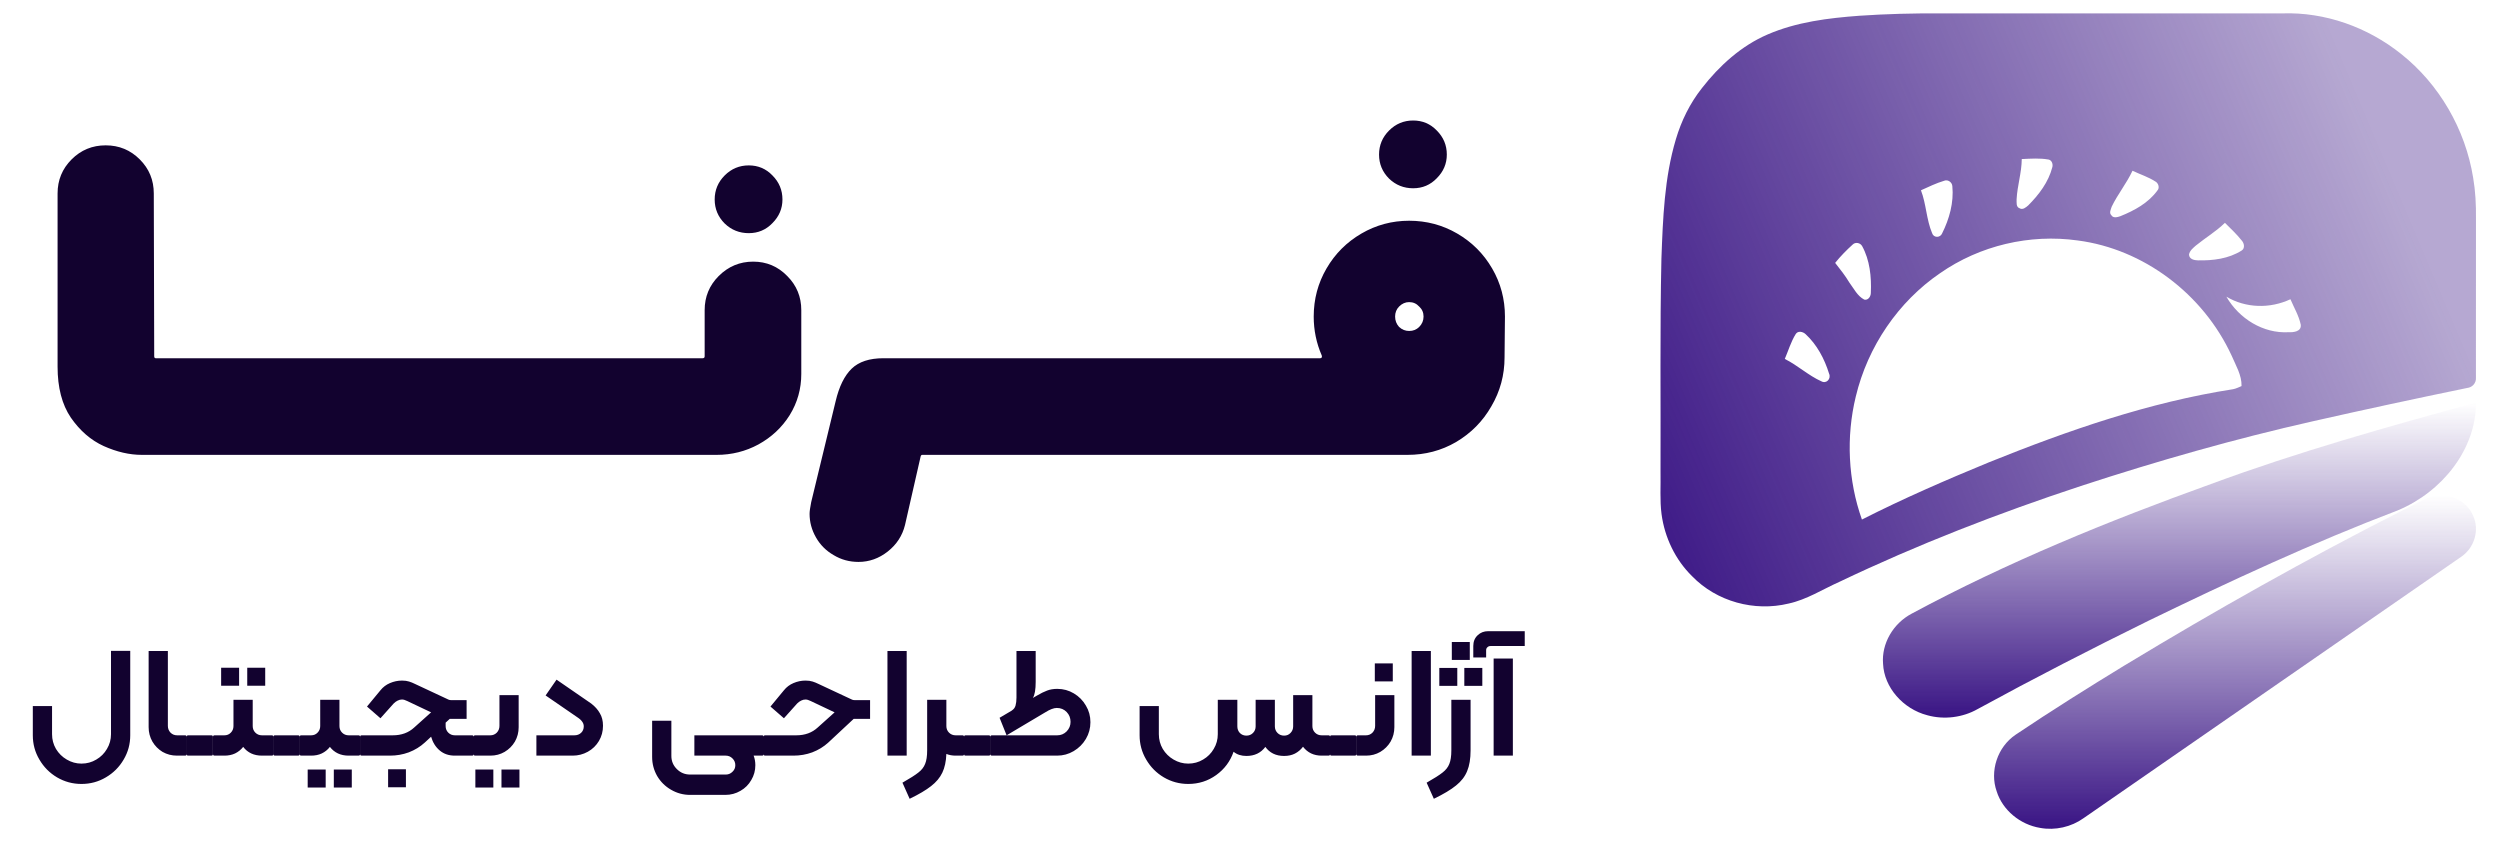
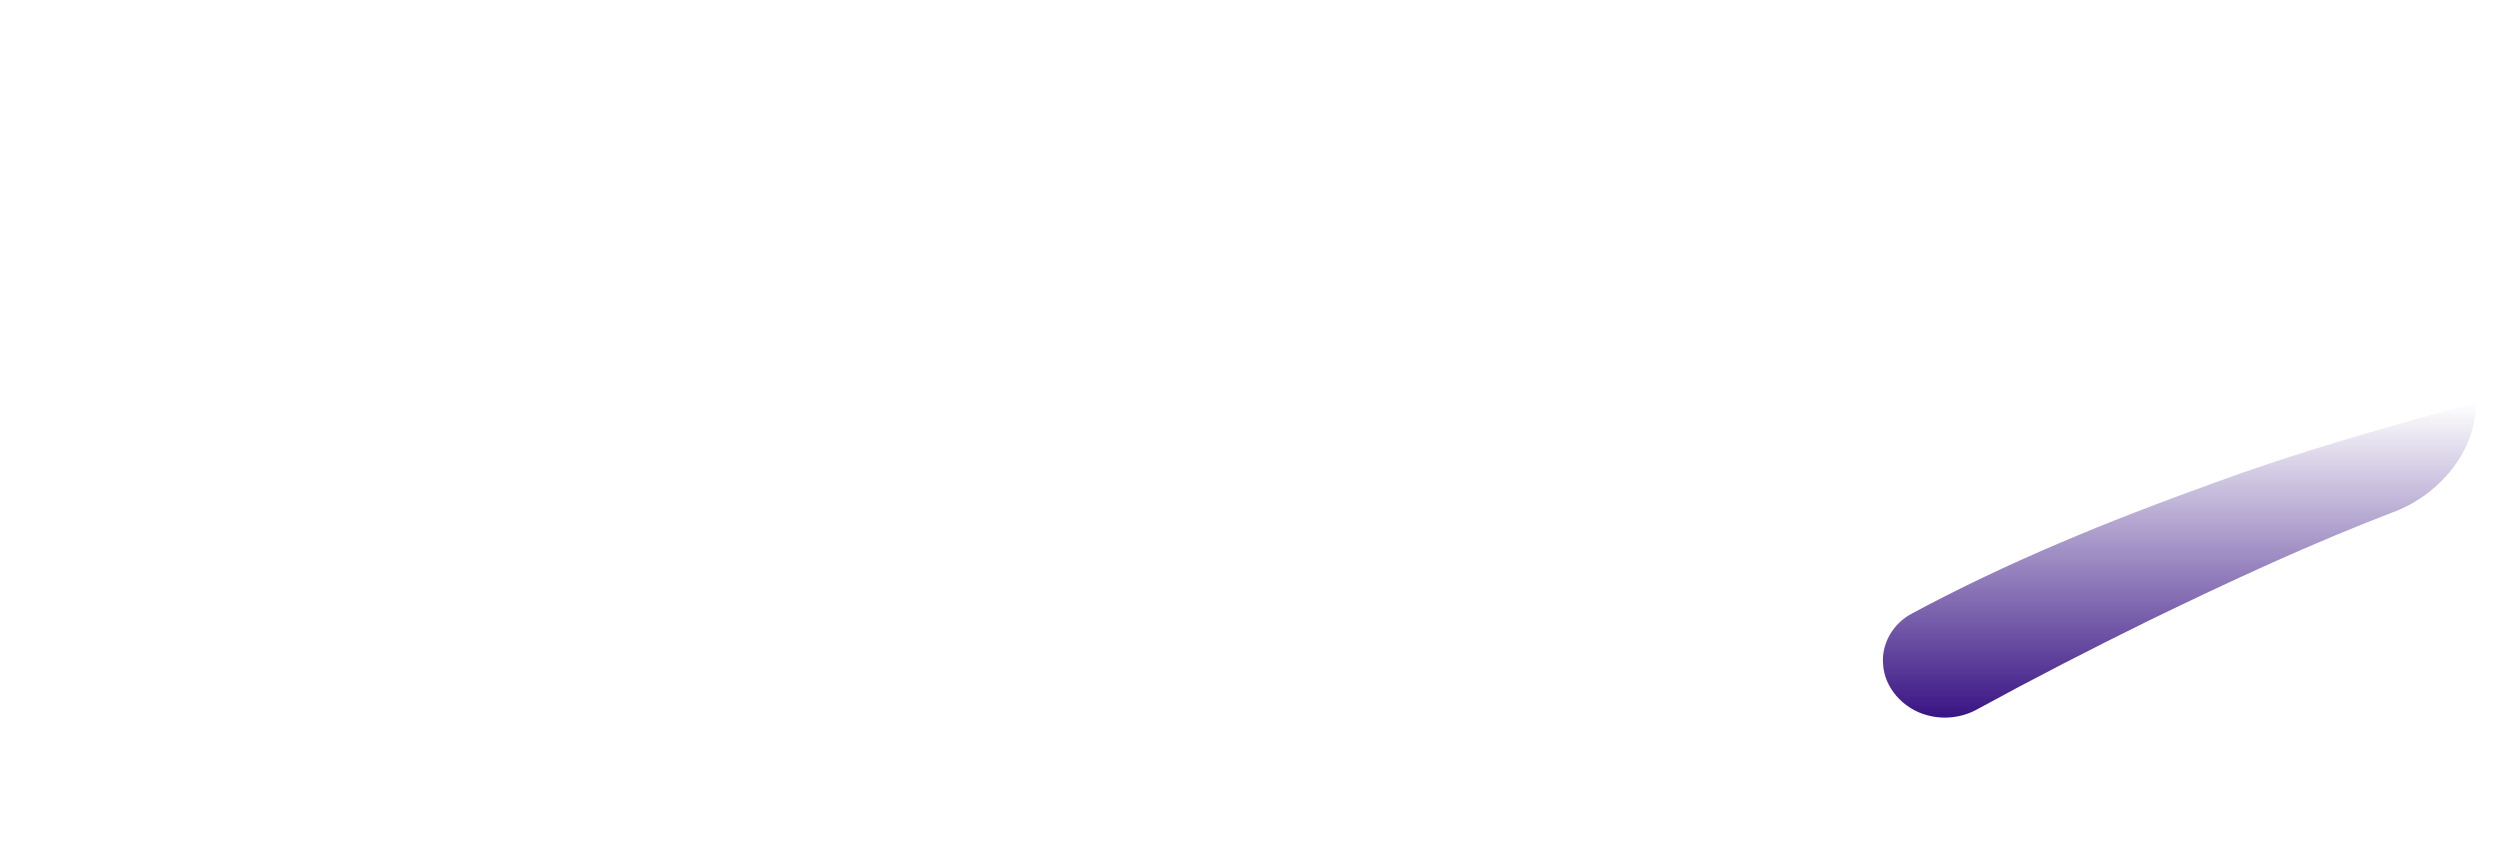
<svg xmlns="http://www.w3.org/2000/svg" width="95" height="32" viewBox="0 0 95 32" fill="none">
-   <path d="M5.387 17.285C4.92 17.285 4.438 17.173 3.94 16.95C3.452 16.727 3.036 16.366 2.691 15.868C2.355 15.371 2.188 14.726 2.188 13.933V7.352C2.188 6.844 2.366 6.412 2.721 6.057C3.077 5.701 3.508 5.523 4.016 5.523C4.524 5.523 4.956 5.701 5.311 6.057C5.667 6.412 5.844 6.844 5.844 7.352L5.86 13.537C5.86 13.588 5.88 13.613 5.921 13.613H6.225C6.327 13.613 6.413 13.649 6.484 13.72C6.555 13.791 6.591 13.877 6.591 13.979V16.919C6.591 17.021 6.555 17.107 6.484 17.178C6.413 17.25 6.327 17.285 6.225 17.285H5.387ZM6.228 17.285C6.116 17.285 6.03 17.255 5.969 17.194C5.898 17.123 5.862 17.031 5.862 16.919V13.979C5.862 13.867 5.898 13.781 5.969 13.72C6.03 13.649 6.116 13.613 6.228 13.613H9.534C9.646 13.613 9.732 13.649 9.793 13.72C9.864 13.781 9.9 13.867 9.9 13.979V16.919C9.9 17.031 9.864 17.123 9.793 17.194C9.732 17.255 9.646 17.285 9.534 17.285H6.228ZM9.531 17.285C9.419 17.285 9.333 17.255 9.272 17.194C9.201 17.123 9.165 17.031 9.165 16.919V13.979C9.165 13.867 9.201 13.781 9.272 13.72C9.333 13.649 9.419 13.613 9.531 13.613H12.837C12.949 13.613 13.035 13.649 13.096 13.72C13.167 13.781 13.203 13.867 13.203 13.979V16.919C13.203 17.031 13.167 17.123 13.096 17.194C13.035 17.255 12.949 17.285 12.837 17.285H9.531ZM12.834 17.285C12.722 17.285 12.636 17.255 12.575 17.194C12.504 17.123 12.468 17.031 12.468 16.919V13.979C12.468 13.867 12.504 13.781 12.575 13.72C12.636 13.649 12.722 13.613 12.834 13.613H16.14C16.252 13.613 16.338 13.649 16.399 13.72C16.47 13.781 16.506 13.867 16.506 13.979V16.919C16.506 17.031 16.47 17.123 16.399 17.194C16.338 17.255 16.252 17.285 16.14 17.285H12.834ZM16.137 17.285C16.025 17.285 15.939 17.255 15.878 17.194C15.807 17.123 15.771 17.031 15.771 16.919V13.979C15.771 13.867 15.807 13.781 15.878 13.72C15.939 13.649 16.025 13.613 16.137 13.613H19.443C19.555 13.613 19.641 13.649 19.702 13.72C19.773 13.781 19.809 13.867 19.809 13.979V16.919C19.809 17.031 19.773 17.123 19.702 17.194C19.641 17.255 19.555 17.285 19.443 17.285H16.137ZM19.44 17.285C19.328 17.285 19.242 17.255 19.181 17.194C19.11 17.123 19.074 17.031 19.074 16.919V13.979C19.074 13.867 19.11 13.781 19.181 13.72C19.242 13.649 19.328 13.613 19.44 13.613H22.746C22.858 13.613 22.944 13.649 23.005 13.72C23.076 13.781 23.112 13.867 23.112 13.979V16.919C23.112 17.031 23.076 17.123 23.005 17.194C22.944 17.255 22.858 17.285 22.746 17.285H19.44ZM22.743 17.285C22.631 17.285 22.545 17.255 22.484 17.194C22.413 17.123 22.377 17.031 22.377 16.919V13.979C22.377 13.867 22.413 13.781 22.484 13.72C22.545 13.649 22.631 13.613 22.743 13.613H26.049C26.161 13.613 26.247 13.649 26.308 13.72C26.379 13.781 26.415 13.867 26.415 13.979V16.919C26.415 17.031 26.379 17.123 26.308 17.194C26.247 17.255 26.161 17.285 26.049 17.285H22.743ZM26.046 17.285C25.944 17.285 25.858 17.25 25.787 17.178C25.716 17.107 25.68 17.021 25.68 16.919V13.979C25.68 13.877 25.716 13.791 25.787 13.72C25.858 13.649 25.944 13.613 26.046 13.613H26.701C26.752 13.613 26.777 13.588 26.777 13.537V11.785C26.777 11.277 26.955 10.846 27.31 10.49C27.676 10.124 28.113 9.942 28.621 9.942C29.129 9.942 29.56 10.124 29.916 10.49C30.271 10.846 30.449 11.277 30.449 11.785V14.208C30.449 14.776 30.302 15.3 30.007 15.777C29.713 16.244 29.317 16.615 28.819 16.889C28.331 17.153 27.803 17.285 27.234 17.285H26.046ZM28.453 8.86C28.098 8.86 27.793 8.738 27.539 8.494C27.285 8.24 27.158 7.936 27.158 7.58C27.158 7.225 27.285 6.92 27.539 6.666C27.793 6.412 28.098 6.285 28.453 6.285C28.809 6.285 29.108 6.412 29.352 6.666C29.606 6.92 29.733 7.225 29.733 7.58C29.733 7.925 29.606 8.225 29.352 8.479C29.108 8.733 28.809 8.86 28.453 8.86ZM32.623 21.353C32.278 21.353 31.963 21.267 31.678 21.094C31.394 20.931 31.17 20.708 31.008 20.424C30.845 20.139 30.764 19.84 30.764 19.525C30.764 19.433 30.785 19.286 30.825 19.083L31.755 15.244C31.887 14.685 32.09 14.274 32.364 14.009C32.638 13.745 33.039 13.613 33.568 13.613H35.898C36 13.613 36.086 13.649 36.157 13.72C36.229 13.791 36.264 13.883 36.264 13.994V16.919C36.264 17.021 36.229 17.107 36.157 17.178C36.097 17.25 36.01 17.285 35.898 17.285H35.045C35.015 17.285 34.995 17.305 34.984 17.346L34.39 19.951C34.289 20.358 34.07 20.693 33.735 20.957C33.4 21.221 33.029 21.353 32.623 21.353ZM35.901 17.285C35.79 17.285 35.703 17.255 35.642 17.194C35.571 17.123 35.536 17.031 35.536 16.919V13.979C35.536 13.867 35.571 13.781 35.642 13.72C35.703 13.649 35.79 13.613 35.901 13.613H39.208C39.319 13.613 39.406 13.649 39.467 13.72C39.538 13.781 39.573 13.867 39.573 13.979V16.919C39.573 17.031 39.538 17.123 39.467 17.194C39.406 17.255 39.319 17.285 39.208 17.285H35.901ZM39.204 17.285C39.093 17.285 39.006 17.255 38.945 17.194C38.874 17.123 38.839 17.031 38.839 16.919V13.979C38.839 13.867 38.874 13.781 38.945 13.72C39.006 13.649 39.093 13.613 39.204 13.613H42.511C42.622 13.613 42.709 13.649 42.77 13.72C42.841 13.781 42.876 13.867 42.876 13.979V16.919C42.876 17.031 42.841 17.123 42.77 17.194C42.709 17.255 42.622 17.285 42.511 17.285H39.204ZM42.507 17.285C42.396 17.285 42.309 17.255 42.248 17.194C42.177 17.123 42.142 17.031 42.142 16.919V13.979C42.142 13.867 42.177 13.781 42.248 13.72C42.309 13.649 42.396 13.613 42.507 13.613H45.813C45.925 13.613 46.012 13.649 46.072 13.72C46.144 13.781 46.179 13.867 46.179 13.979V16.919C46.179 17.031 46.144 17.123 46.072 17.194C46.012 17.255 45.925 17.285 45.813 17.285H42.507ZM45.81 17.285C45.699 17.285 45.612 17.255 45.551 17.194C45.48 17.123 45.445 17.031 45.445 16.919V13.979C45.445 13.867 45.48 13.781 45.551 13.72C45.612 13.649 45.699 13.613 45.81 13.613H49.117C49.228 13.613 49.315 13.649 49.376 13.72C49.447 13.781 49.482 13.867 49.482 13.979V16.919C49.482 17.031 49.447 17.123 49.376 17.194C49.315 17.255 49.228 17.285 49.117 17.285H45.81ZM49.113 17.285C49.012 17.285 48.925 17.25 48.854 17.178C48.783 17.107 48.748 17.021 48.748 16.919V13.979C48.748 13.877 48.783 13.791 48.854 13.72C48.925 13.649 49.012 13.613 49.113 13.613H50.165C50.195 13.613 50.215 13.603 50.226 13.583C50.236 13.563 50.236 13.537 50.226 13.507C50.023 13.04 49.921 12.547 49.921 12.029C49.921 11.369 50.083 10.759 50.408 10.201C50.733 9.642 51.175 9.2 51.734 8.875C52.292 8.55 52.897 8.388 53.547 8.388C54.207 8.388 54.817 8.55 55.375 8.875C55.934 9.2 56.376 9.642 56.701 10.201C57.026 10.759 57.188 11.369 57.188 12.029L57.173 13.583C57.173 14.253 57.005 14.873 56.67 15.442C56.345 16.011 55.898 16.462 55.33 16.798C54.771 17.123 54.156 17.285 53.486 17.285H49.113ZM53.014 12.029C53.014 12.181 53.065 12.313 53.166 12.425C53.278 12.527 53.405 12.577 53.547 12.577C53.699 12.577 53.826 12.527 53.928 12.425C54.04 12.313 54.095 12.181 54.095 12.029C54.095 11.877 54.04 11.75 53.928 11.648C53.826 11.536 53.699 11.48 53.547 11.48C53.405 11.48 53.278 11.536 53.166 11.648C53.065 11.75 53.014 11.877 53.014 12.029ZM53.699 7.154C53.344 7.154 53.039 7.032 52.785 6.788C52.531 6.534 52.404 6.229 52.404 5.874C52.404 5.518 52.531 5.214 52.785 4.96C53.039 4.706 53.344 4.579 53.699 4.579C54.055 4.579 54.354 4.706 54.598 4.96C54.852 5.214 54.979 5.518 54.979 5.874C54.979 6.219 54.852 6.519 54.598 6.773C54.354 7.027 54.055 7.154 53.699 7.154Z" fill="#12022F" />
-   <path d="M3.095 29.79C2.762 29.79 2.453 29.707 2.168 29.54C1.887 29.374 1.663 29.148 1.497 28.863C1.33 28.582 1.247 28.275 1.247 27.942V26.831H1.978V27.9C1.978 28.102 2.028 28.288 2.127 28.459C2.23 28.629 2.366 28.764 2.537 28.863C2.711 28.966 2.897 29.017 3.095 29.017C3.301 29.017 3.489 28.966 3.66 28.863C3.83 28.764 3.965 28.629 4.064 28.459C4.167 28.288 4.218 28.102 4.218 27.9V24.733H4.949V27.942C4.949 28.275 4.866 28.582 4.699 28.863C4.533 29.148 4.307 29.374 4.022 29.54C3.741 29.707 3.432 29.79 3.095 29.79ZM6.724 28.714C6.526 28.714 6.344 28.667 6.177 28.572C6.015 28.473 5.886 28.342 5.791 28.18C5.696 28.013 5.648 27.831 5.648 27.633V24.739H6.379V27.585C6.379 27.684 6.413 27.77 6.48 27.841C6.548 27.908 6.631 27.942 6.73 27.942H7.033C7.072 27.942 7.092 27.962 7.092 28.001V28.655C7.092 28.695 7.072 28.714 7.033 28.714H6.724ZM7.152 28.714C7.113 28.714 7.093 28.695 7.093 28.655V28.001C7.093 27.962 7.113 27.942 7.152 27.942H8.032C8.071 27.942 8.091 27.962 8.091 28.001V28.655C8.091 28.695 8.071 28.714 8.032 28.714H7.152ZM8.403 25.375H9.086V26.058H8.403V25.375ZM9.395 25.375H10.078V26.058H9.395V25.375ZM8.094 28.001C8.094 27.962 8.114 27.942 8.153 27.942H8.527C8.627 27.942 8.708 27.908 8.771 27.841C8.838 27.774 8.872 27.69 8.872 27.591V26.593H9.603V27.591C9.603 27.69 9.637 27.774 9.704 27.841C9.771 27.908 9.855 27.942 9.954 27.942H10.328C10.367 27.942 10.387 27.962 10.387 28.001V28.655C10.387 28.695 10.367 28.714 10.328 28.714H9.954C9.649 28.714 9.411 28.603 9.241 28.382C9.157 28.489 9.054 28.572 8.932 28.631C8.813 28.687 8.678 28.714 8.527 28.714H8.153C8.114 28.714 8.094 28.695 8.094 28.655V28.001ZM10.448 28.714C10.408 28.714 10.389 28.695 10.389 28.655V28.001C10.389 27.962 10.408 27.942 10.448 27.942H11.327C11.367 27.942 11.387 27.962 11.387 28.001V28.655C11.387 28.695 11.367 28.714 11.327 28.714H10.448ZM11.389 28.001C11.389 27.962 11.409 27.942 11.449 27.942H11.823C11.922 27.942 12.003 27.908 12.067 27.841C12.134 27.774 12.168 27.69 12.168 27.591V26.593H12.899V27.591C12.899 27.69 12.932 27.774 13 27.841C13.067 27.908 13.15 27.942 13.249 27.942H13.623C13.663 27.942 13.683 27.962 13.683 28.001V28.655C13.683 28.695 13.663 28.714 13.623 28.714H13.249C12.944 28.714 12.707 28.603 12.536 28.382C12.453 28.489 12.35 28.572 12.227 28.631C12.108 28.687 11.974 28.714 11.823 28.714H11.449C11.409 28.714 11.389 28.695 11.389 28.655V28.001ZM11.692 29.243H12.376V29.927H11.692V29.243ZM12.685 29.243H13.368V29.927H12.685V29.243ZM13.744 28.714C13.704 28.714 13.684 28.695 13.684 28.655V28.001C13.684 27.962 13.704 27.942 13.744 27.942H14.926C15.255 27.942 15.526 27.843 15.74 27.645L16.382 27.069L15.479 26.641C15.399 26.601 15.332 26.581 15.277 26.581C15.221 26.581 15.166 26.595 15.11 26.623C15.055 26.651 15.005 26.686 14.962 26.73L14.457 27.294L13.946 26.849L14.457 26.231C14.556 26.108 14.677 26.017 14.819 25.957C14.966 25.894 15.118 25.862 15.277 25.862C15.38 25.862 15.469 25.874 15.544 25.898C15.619 25.922 15.693 25.951 15.764 25.987L17.047 26.587C17.071 26.599 17.105 26.605 17.148 26.605H17.731V27.318H17.089L16.934 27.461V27.591C16.934 27.69 16.968 27.774 17.035 27.841C17.103 27.908 17.186 27.942 17.285 27.942H17.939C17.978 27.942 17.998 27.962 17.998 28.001V28.655C17.998 28.695 17.978 28.714 17.939 28.714H17.285C17.055 28.714 16.863 28.649 16.709 28.518C16.554 28.388 16.445 28.213 16.382 27.995L16.144 28.215C15.966 28.378 15.762 28.502 15.532 28.59C15.306 28.673 15.069 28.714 14.819 28.714H13.744ZM14.748 29.231H15.425V29.915H14.748V29.231ZM18.058 28.714C18.018 28.714 17.998 28.695 17.998 28.655V28.001C17.998 27.962 18.018 27.942 18.058 27.942H18.634C18.729 27.942 18.81 27.908 18.878 27.841C18.945 27.77 18.979 27.684 18.979 27.585V26.415H19.709V27.633C19.709 27.831 19.662 28.013 19.567 28.18C19.472 28.342 19.341 28.473 19.175 28.572C19.012 28.667 18.832 28.714 18.634 28.714H18.058ZM18.064 29.243H18.747V29.927H18.064V29.243ZM19.056 29.243H19.739V29.927H19.056V29.243ZM21.827 27.942C21.93 27.942 22.015 27.91 22.082 27.847C22.149 27.784 22.183 27.702 22.183 27.603C22.183 27.536 22.163 27.477 22.124 27.425C22.088 27.369 22.025 27.312 21.934 27.253L20.733 26.427L21.149 25.827L22.468 26.736C22.611 26.847 22.72 26.969 22.795 27.104C22.874 27.235 22.914 27.393 22.914 27.579C22.914 27.789 22.863 27.982 22.76 28.156C22.657 28.33 22.516 28.467 22.338 28.566C22.159 28.665 21.967 28.714 21.761 28.714H20.383V27.942H21.827ZM28.959 27.942C28.998 27.942 29.018 27.962 29.018 28.001V28.655C29.018 28.695 28.998 28.714 28.959 28.714H28.638C28.681 28.825 28.703 28.946 28.703 29.077C28.703 29.283 28.651 29.471 28.549 29.641C28.45 29.816 28.313 29.952 28.139 30.051C27.964 30.154 27.772 30.206 27.562 30.206H26.225C25.964 30.206 25.722 30.14 25.5 30.01C25.279 29.883 25.102 29.709 24.971 29.487C24.845 29.265 24.781 29.023 24.781 28.762V27.389H25.512V28.726C25.512 28.92 25.581 29.087 25.72 29.225C25.859 29.364 26.027 29.433 26.225 29.433H27.58C27.679 29.433 27.764 29.398 27.835 29.326C27.907 29.259 27.942 29.176 27.942 29.077C27.942 28.978 27.907 28.893 27.835 28.821C27.764 28.75 27.679 28.714 27.58 28.714H26.386V27.942H28.959ZM29.076 28.714C29.037 28.714 29.017 28.695 29.017 28.655V28.001C29.017 27.962 29.037 27.942 29.076 27.942H30.259C30.588 27.942 30.859 27.843 31.073 27.645L31.715 27.069L30.811 26.641C30.732 26.601 30.665 26.581 30.609 26.581C30.554 26.581 30.498 26.595 30.443 26.623C30.387 26.651 30.338 26.686 30.294 26.73L29.789 27.294L29.278 26.849L29.789 26.231C29.888 26.108 30.009 26.017 30.152 25.957C30.298 25.894 30.451 25.862 30.609 25.862C30.712 25.862 30.802 25.874 30.877 25.898C30.952 25.922 31.025 25.951 31.097 25.987L32.38 26.587C32.404 26.599 32.438 26.605 32.481 26.605H33.063V27.318H32.439L31.477 28.215C31.299 28.378 31.095 28.502 30.865 28.59C30.639 28.673 30.401 28.714 30.152 28.714H29.076ZM33.723 24.739H34.454V28.714H33.723V24.739ZM36.575 27.942C36.614 27.942 36.634 27.962 36.634 28.001V28.655C36.634 28.695 36.614 28.714 36.575 28.714H36.313C36.186 28.714 36.069 28.693 35.962 28.649C35.951 28.934 35.899 29.172 35.808 29.362C35.717 29.552 35.574 29.723 35.38 29.873C35.19 30.023 34.919 30.184 34.566 30.354L34.293 29.742C34.578 29.58 34.78 29.451 34.899 29.356C35.022 29.261 35.107 29.152 35.154 29.029C35.206 28.907 35.232 28.734 35.232 28.512V26.593H35.962V27.591C35.962 27.69 35.996 27.774 36.063 27.841C36.131 27.908 36.214 27.942 36.313 27.942H36.575ZM36.692 28.714C36.652 28.714 36.633 28.695 36.633 28.655V28.001C36.633 27.962 36.652 27.942 36.692 27.942H37.571C37.611 27.942 37.631 27.962 37.631 28.001V28.655C37.631 28.695 37.611 28.714 37.571 28.714H36.692ZM40.176 26.177C40.406 26.177 40.616 26.235 40.806 26.349C41 26.464 41.153 26.619 41.264 26.813C41.379 27.003 41.436 27.213 41.436 27.443C41.436 27.673 41.379 27.884 41.264 28.079C41.149 28.273 40.994 28.427 40.8 28.542C40.606 28.657 40.396 28.714 40.17 28.714H37.693C37.653 28.714 37.633 28.695 37.633 28.655V28.001C37.633 27.962 37.653 27.942 37.693 27.942H40.176C40.315 27.942 40.434 27.892 40.533 27.793C40.632 27.69 40.681 27.57 40.681 27.431C40.681 27.284 40.632 27.16 40.533 27.057C40.434 26.954 40.309 26.902 40.159 26.902C40.099 26.902 40.034 26.916 39.962 26.944C39.895 26.968 39.808 27.013 39.701 27.08L38.251 27.942L37.984 27.276L38.477 26.985L38.441 27.003C38.517 26.959 38.566 26.896 38.59 26.813C38.614 26.73 38.626 26.629 38.626 26.51V24.739H39.356V25.91C39.356 26.203 39.321 26.407 39.249 26.522L39.392 26.439C39.547 26.348 39.679 26.282 39.79 26.242C39.901 26.199 40.03 26.177 40.176 26.177ZM50.483 27.942C50.523 27.942 50.542 27.962 50.542 28.001V28.655C50.542 28.695 50.523 28.714 50.483 28.714H50.222C49.925 28.714 49.689 28.602 49.514 28.376C49.431 28.487 49.328 28.574 49.206 28.637C49.087 28.697 48.95 28.726 48.796 28.726C48.641 28.726 48.502 28.697 48.38 28.637C48.261 28.578 48.162 28.492 48.083 28.382C47.912 28.611 47.673 28.726 47.364 28.726C47.166 28.726 47.003 28.673 46.876 28.566C46.75 28.93 46.53 29.225 46.217 29.451C45.904 29.677 45.549 29.79 45.153 29.79C44.821 29.79 44.511 29.707 44.226 29.54C43.945 29.374 43.721 29.148 43.555 28.863C43.389 28.582 43.305 28.275 43.305 27.942V26.831H44.036V27.9C44.036 28.102 44.086 28.288 44.185 28.459C44.288 28.629 44.424 28.764 44.595 28.863C44.769 28.966 44.955 29.017 45.153 29.017C45.359 29.017 45.547 28.966 45.718 28.863C45.888 28.764 46.023 28.629 46.122 28.459C46.225 28.288 46.276 28.102 46.276 27.9V26.593H47.019V27.603C47.019 27.702 47.051 27.785 47.114 27.853C47.181 27.92 47.265 27.954 47.364 27.954C47.463 27.954 47.546 27.92 47.613 27.853C47.681 27.785 47.714 27.702 47.714 27.603V26.593H48.445V27.603C48.445 27.702 48.479 27.785 48.546 27.853C48.613 27.92 48.697 27.954 48.796 27.954C48.895 27.954 48.976 27.92 49.039 27.853C49.106 27.785 49.14 27.702 49.14 27.603V26.415H49.871V27.591C49.871 27.69 49.905 27.774 49.972 27.841C50.039 27.908 50.123 27.942 50.222 27.942H50.483ZM50.6 28.714C50.561 28.714 50.541 28.695 50.541 28.655V28.001C50.541 27.962 50.561 27.942 50.6 27.942H51.48C51.519 27.942 51.539 27.962 51.539 28.001V28.655C51.539 28.695 51.519 28.714 51.48 28.714H50.6ZM52.243 25.209H52.926V25.892H52.243V25.209ZM51.601 28.714C51.561 28.714 51.542 28.695 51.542 28.655V28.001C51.542 27.962 51.561 27.942 51.601 27.942H51.91C52.005 27.942 52.086 27.908 52.154 27.841C52.221 27.77 52.255 27.684 52.255 27.585V26.415H52.986V27.633C52.986 27.831 52.938 28.013 52.843 28.18C52.748 28.342 52.617 28.473 52.451 28.572C52.288 28.667 52.108 28.714 51.91 28.714H51.601ZM53.642 24.739H54.373V28.714H53.642V24.739ZM55.169 24.395H55.852V25.078H55.169V24.395ZM54.694 25.381H55.377V26.064H54.694V25.381ZM55.644 25.381H56.328V26.064H55.644V25.381ZM54.212 29.742C54.497 29.58 54.699 29.451 54.818 29.356C54.941 29.261 55.026 29.152 55.074 29.029C55.125 28.907 55.151 28.734 55.151 28.512V26.593H55.882V28.512C55.882 28.833 55.838 29.097 55.751 29.303C55.668 29.509 55.527 29.691 55.329 29.849C55.135 30.008 54.854 30.176 54.486 30.354L54.212 29.742ZM55.985 24.549C55.985 24.379 56.041 24.242 56.152 24.139C56.259 24.036 56.392 23.985 56.55 23.985H57.94V24.549H56.639C56.592 24.549 56.552 24.565 56.52 24.597C56.489 24.624 56.473 24.662 56.473 24.71V24.983H55.985V24.549ZM56.758 25.024H57.489V28.714H56.758V25.024Z" fill="#12022F" />
-   <path d="M70.65 0.599C71.671 0.529 72.695 0.503 73.718 0.509C78.055 0.509 82.392 0.509 86.729 0.509C88.348 0.453 89.968 1.029 91.246 2.053C92.682 3.192 93.685 4.907 93.981 6.761C94.067 7.265 94.092 7.779 94.087 8.291C94.085 10.312 94.089 12.334 94.085 14.356C94.1 14.556 93.946 14.721 93.76 14.741C91.8 15.145 89.843 15.566 87.89 16.008C84.915 16.679 81.976 17.518 79.072 18.468C75.95 19.498 72.875 20.688 69.897 22.11C69.257 22.395 68.653 22.788 67.963 22.936C66.677 23.249 65.236 22.867 64.296 21.892C63.666 21.275 63.258 20.427 63.139 19.54C63.069 19.003 63.112 18.46 63.1 17.921C63.111 15.223 63.074 12.524 63.134 9.827C63.19 8.305 63.245 6.757 63.683 5.293C63.891 4.588 64.221 3.92 64.672 3.35C65.341 2.489 66.175 1.738 67.166 1.311C68.268 0.834 69.469 0.687 70.65 0.599ZM76.827 6.044C76.823 6.56 76.658 7.055 76.631 7.569C76.635 7.686 76.603 7.869 76.745 7.914C76.861 7.988 76.986 7.881 77.072 7.806C77.475 7.402 77.841 6.925 77.988 6.354C78.022 6.241 77.969 6.086 77.846 6.063C77.51 6.002 77.166 6.03 76.827 6.044ZM80.246 7.85C80.217 7.949 80.137 8.088 80.229 8.175C80.299 8.301 80.467 8.253 80.574 8.215C81.104 8.002 81.639 7.715 81.987 7.231C82.072 7.136 82.018 6.966 81.917 6.905C81.642 6.725 81.328 6.628 81.035 6.488C80.812 6.967 80.476 7.376 80.246 7.85ZM72.996 7.231C73.199 7.757 73.201 8.342 73.42 8.86C73.479 9.046 73.729 9.042 73.8 8.87C74.074 8.322 74.25 7.697 74.189 7.074C74.18 6.923 74.013 6.807 73.875 6.87C73.572 6.961 73.284 7.101 72.996 7.231ZM83.444 9.33C83.338 9.423 83.215 9.518 83.183 9.667C83.183 9.851 83.385 9.891 83.524 9.894C84.093 9.905 84.691 9.834 85.186 9.518C85.313 9.438 85.281 9.248 85.194 9.15C85 8.902 84.767 8.689 84.547 8.467C84.211 8.797 83.806 9.035 83.444 9.33ZM73.716 10.386C72.14 11.463 70.974 13.166 70.52 15.068C70.147 16.604 70.225 18.256 70.753 19.743C72.328 18.943 73.947 18.24 75.576 17.569C78.579 16.359 81.661 15.287 84.856 14.79C84.968 14.769 85.073 14.716 85.179 14.671C85.189 14.254 84.959 13.885 84.803 13.516C83.719 11.162 81.443 9.459 78.949 9.137C77.136 8.884 75.236 9.324 73.716 10.386ZM70.4 9.294C70.165 9.509 69.936 9.738 69.736 9.99C69.926 10.23 70.116 10.471 70.275 10.736C70.446 10.965 70.581 11.25 70.841 11.385C70.992 11.422 71.095 11.261 71.092 11.121C71.118 10.518 71.054 9.886 70.762 9.353C70.691 9.224 70.506 9.187 70.4 9.294ZM84.602 11.273C85.088 12.116 86.008 12.678 86.963 12.624C87.145 12.632 87.458 12.606 87.429 12.341C87.358 11.998 87.172 11.691 87.037 11.371C86.265 11.733 85.341 11.716 84.602 11.273ZM68.235 12.698C68.054 12.989 67.957 13.326 67.822 13.64C68.311 13.881 68.718 14.27 69.216 14.492C69.403 14.594 69.594 14.392 69.504 14.196C69.33 13.635 69.044 13.096 68.615 12.7C68.515 12.602 68.32 12.556 68.235 12.698Z" fill="url(#paint0_linear_1_403)" />
  <path d="M84.019 18.392C87.308 17.176 90.697 16.224 94.088 15.296C94.093 17.07 92.806 18.692 91.105 19.398C87.869 20.631 84.737 22.086 81.639 23.59C79.453 24.666 77.285 25.778 75.151 26.944C74.585 27.267 73.876 27.357 73.24 27.18C72.316 26.94 71.595 26.123 71.556 25.22C71.495 24.458 71.936 23.692 72.647 23.317C76.274 21.365 80.119 19.796 84.019 18.392Z" fill="url(#paint1_linear_1_403)" />
-   <path d="M92.366 18.883C92.991 18.665 93.739 19.01 93.979 19.598C94.228 20.135 94.031 20.813 93.532 21.153C88.748 24.468 83.959 27.776 79.175 31.091C78.71 31.424 78.097 31.566 77.525 31.46C76.765 31.337 76.099 30.784 75.875 30.075C75.601 29.307 75.9 28.386 76.596 27.917C77.958 27.003 79.349 26.13 80.752 25.274C84.158 23.213 87.632 21.255 91.191 19.447C91.588 19.269 91.953 19.029 92.366 18.883Z" fill="url(#paint2_linear_1_403)" />
  <defs>
    <linearGradient id="paint0_linear_1_403" x1="94.087" y1="14.222" x2="64.114" y2="26.922" gradientUnits="userSpaceOnUse">
      <stop stop-color="#391484" stop-opacity="0.37" />
      <stop offset="1" stop-color="#391484" />
    </linearGradient>
    <linearGradient id="paint1_linear_1_403" x1="82.819" y1="15.296" x2="82.819" y2="27.269" gradientUnits="userSpaceOnUse">
      <stop stop-color="#391484" stop-opacity="0" />
      <stop offset="1" stop-color="#391484" />
    </linearGradient>
    <linearGradient id="paint2_linear_1_403" x1="84.93" y1="18.817" x2="84.93" y2="31.495" gradientUnits="userSpaceOnUse">
      <stop stop-color="#391484" stop-opacity="0" />
      <stop offset="1" stop-color="#391484" />
    </linearGradient>
  </defs>
</svg>